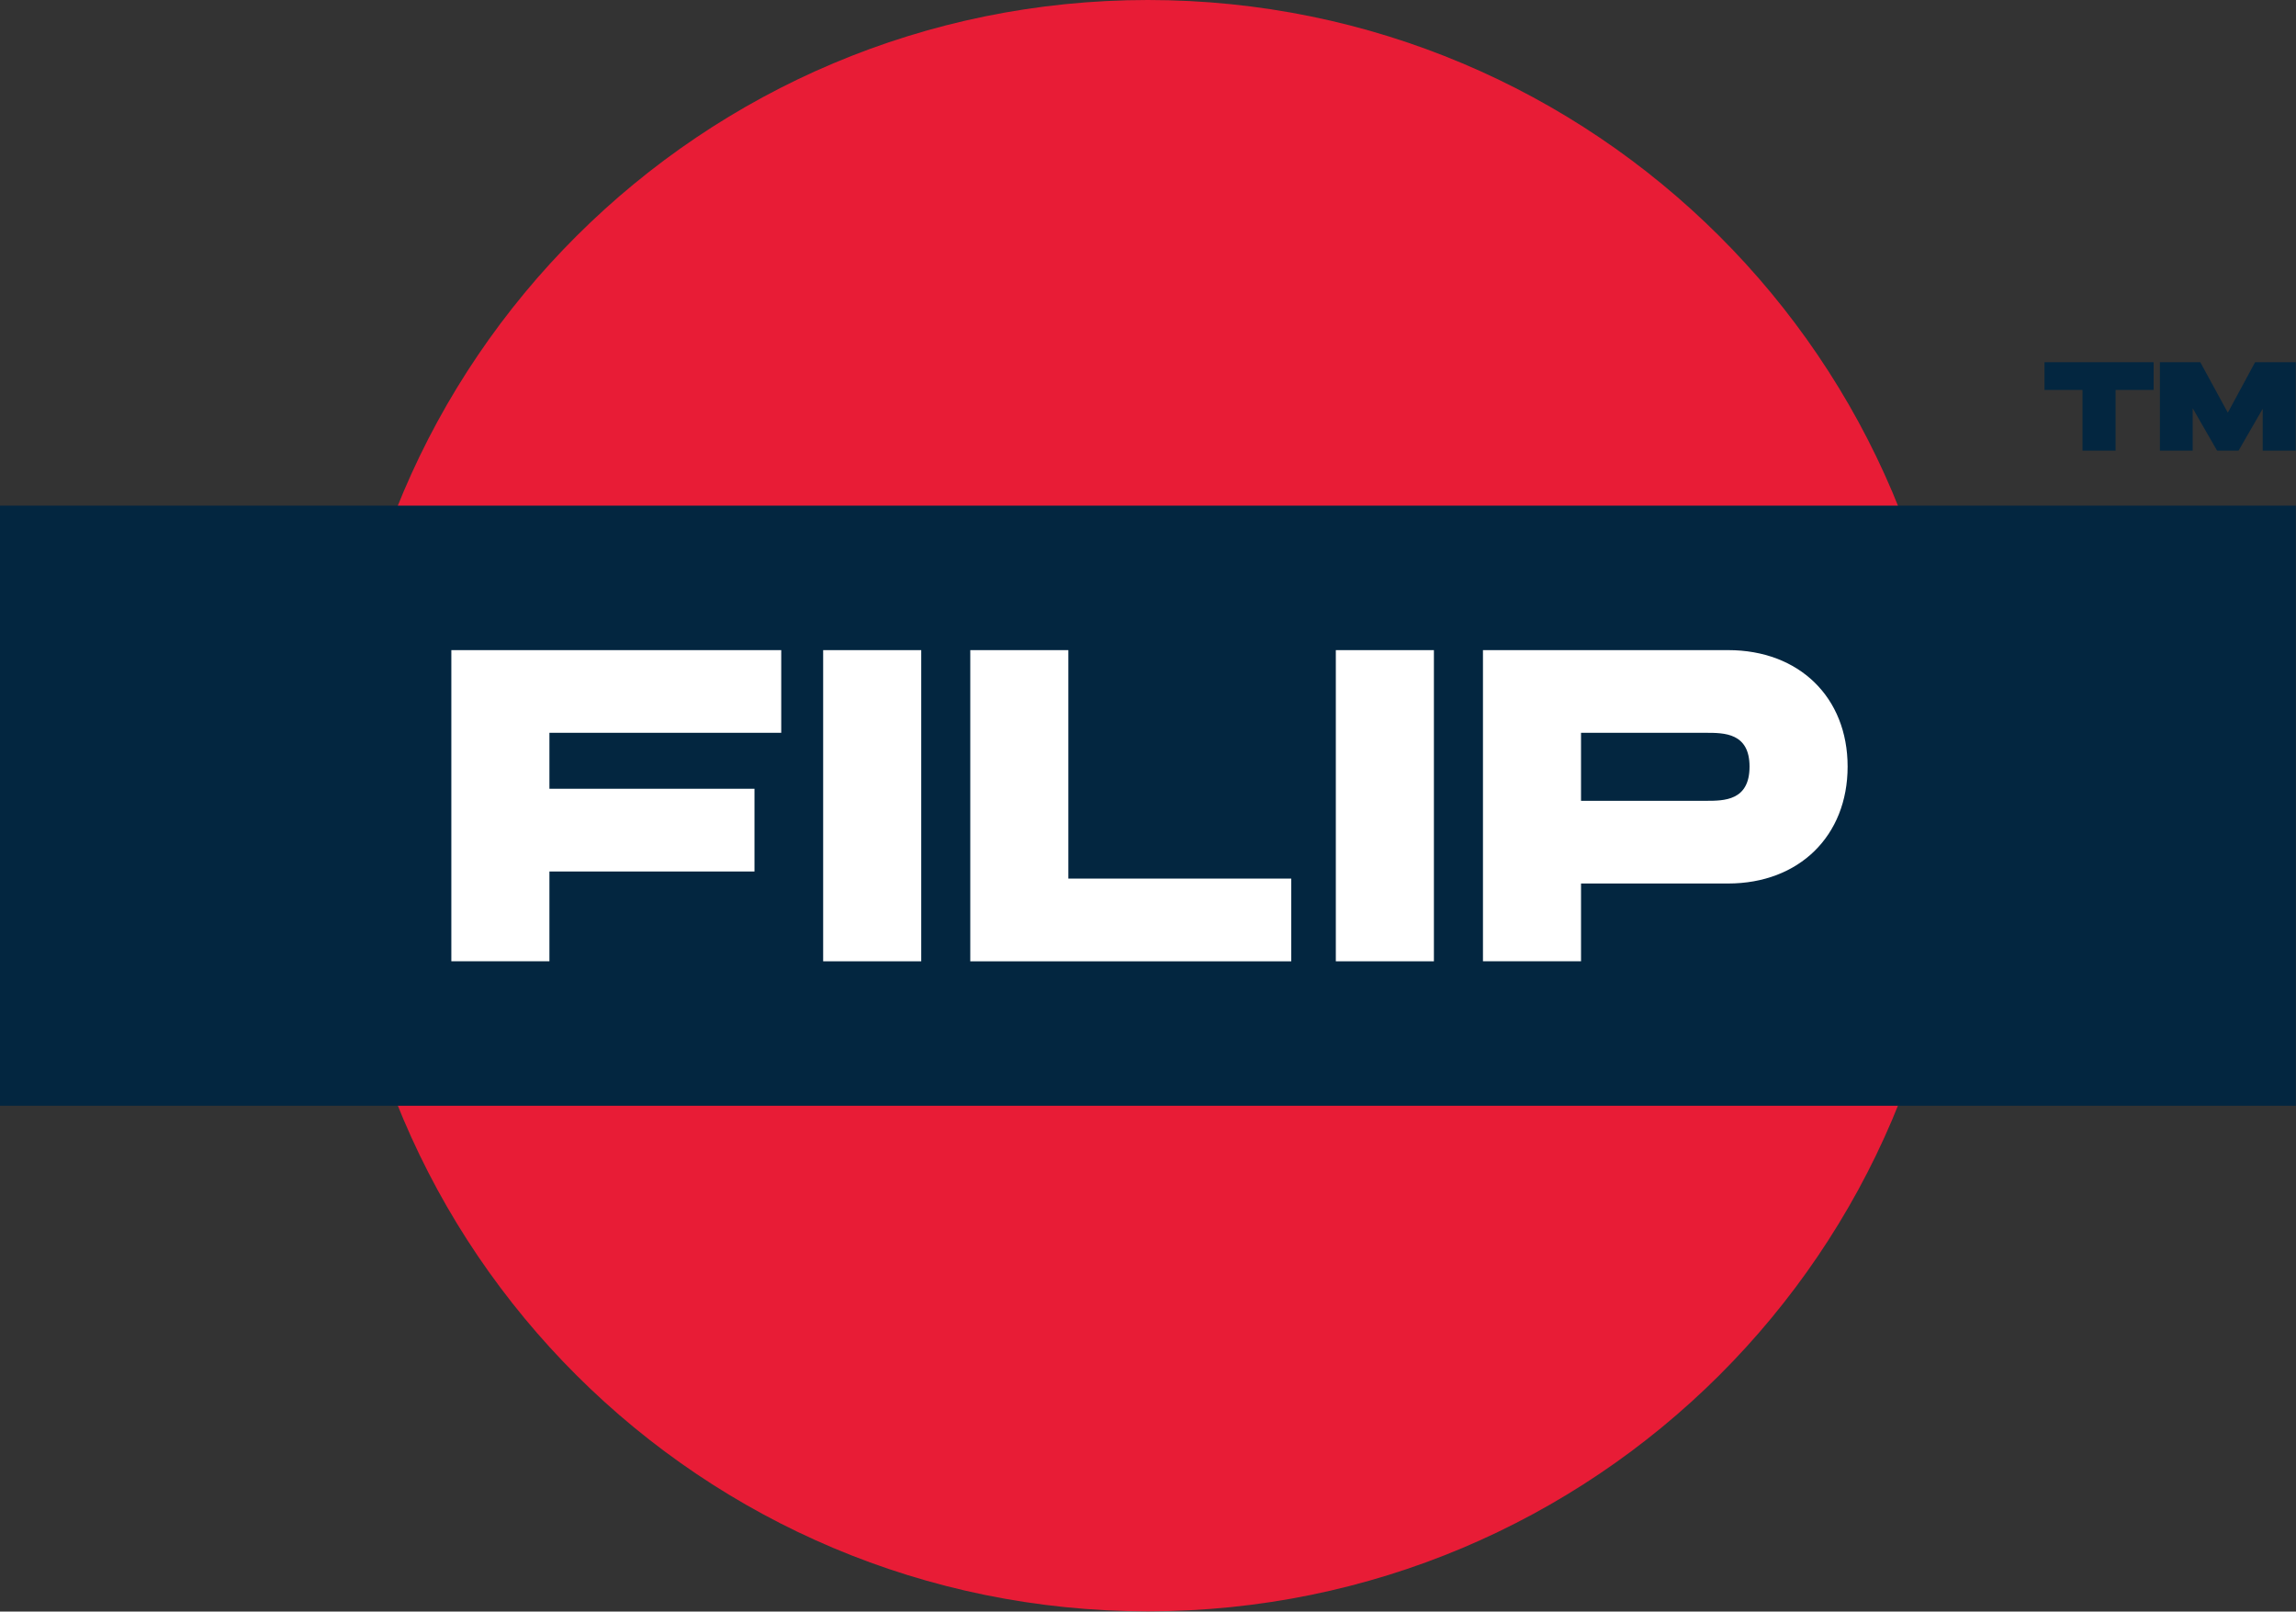
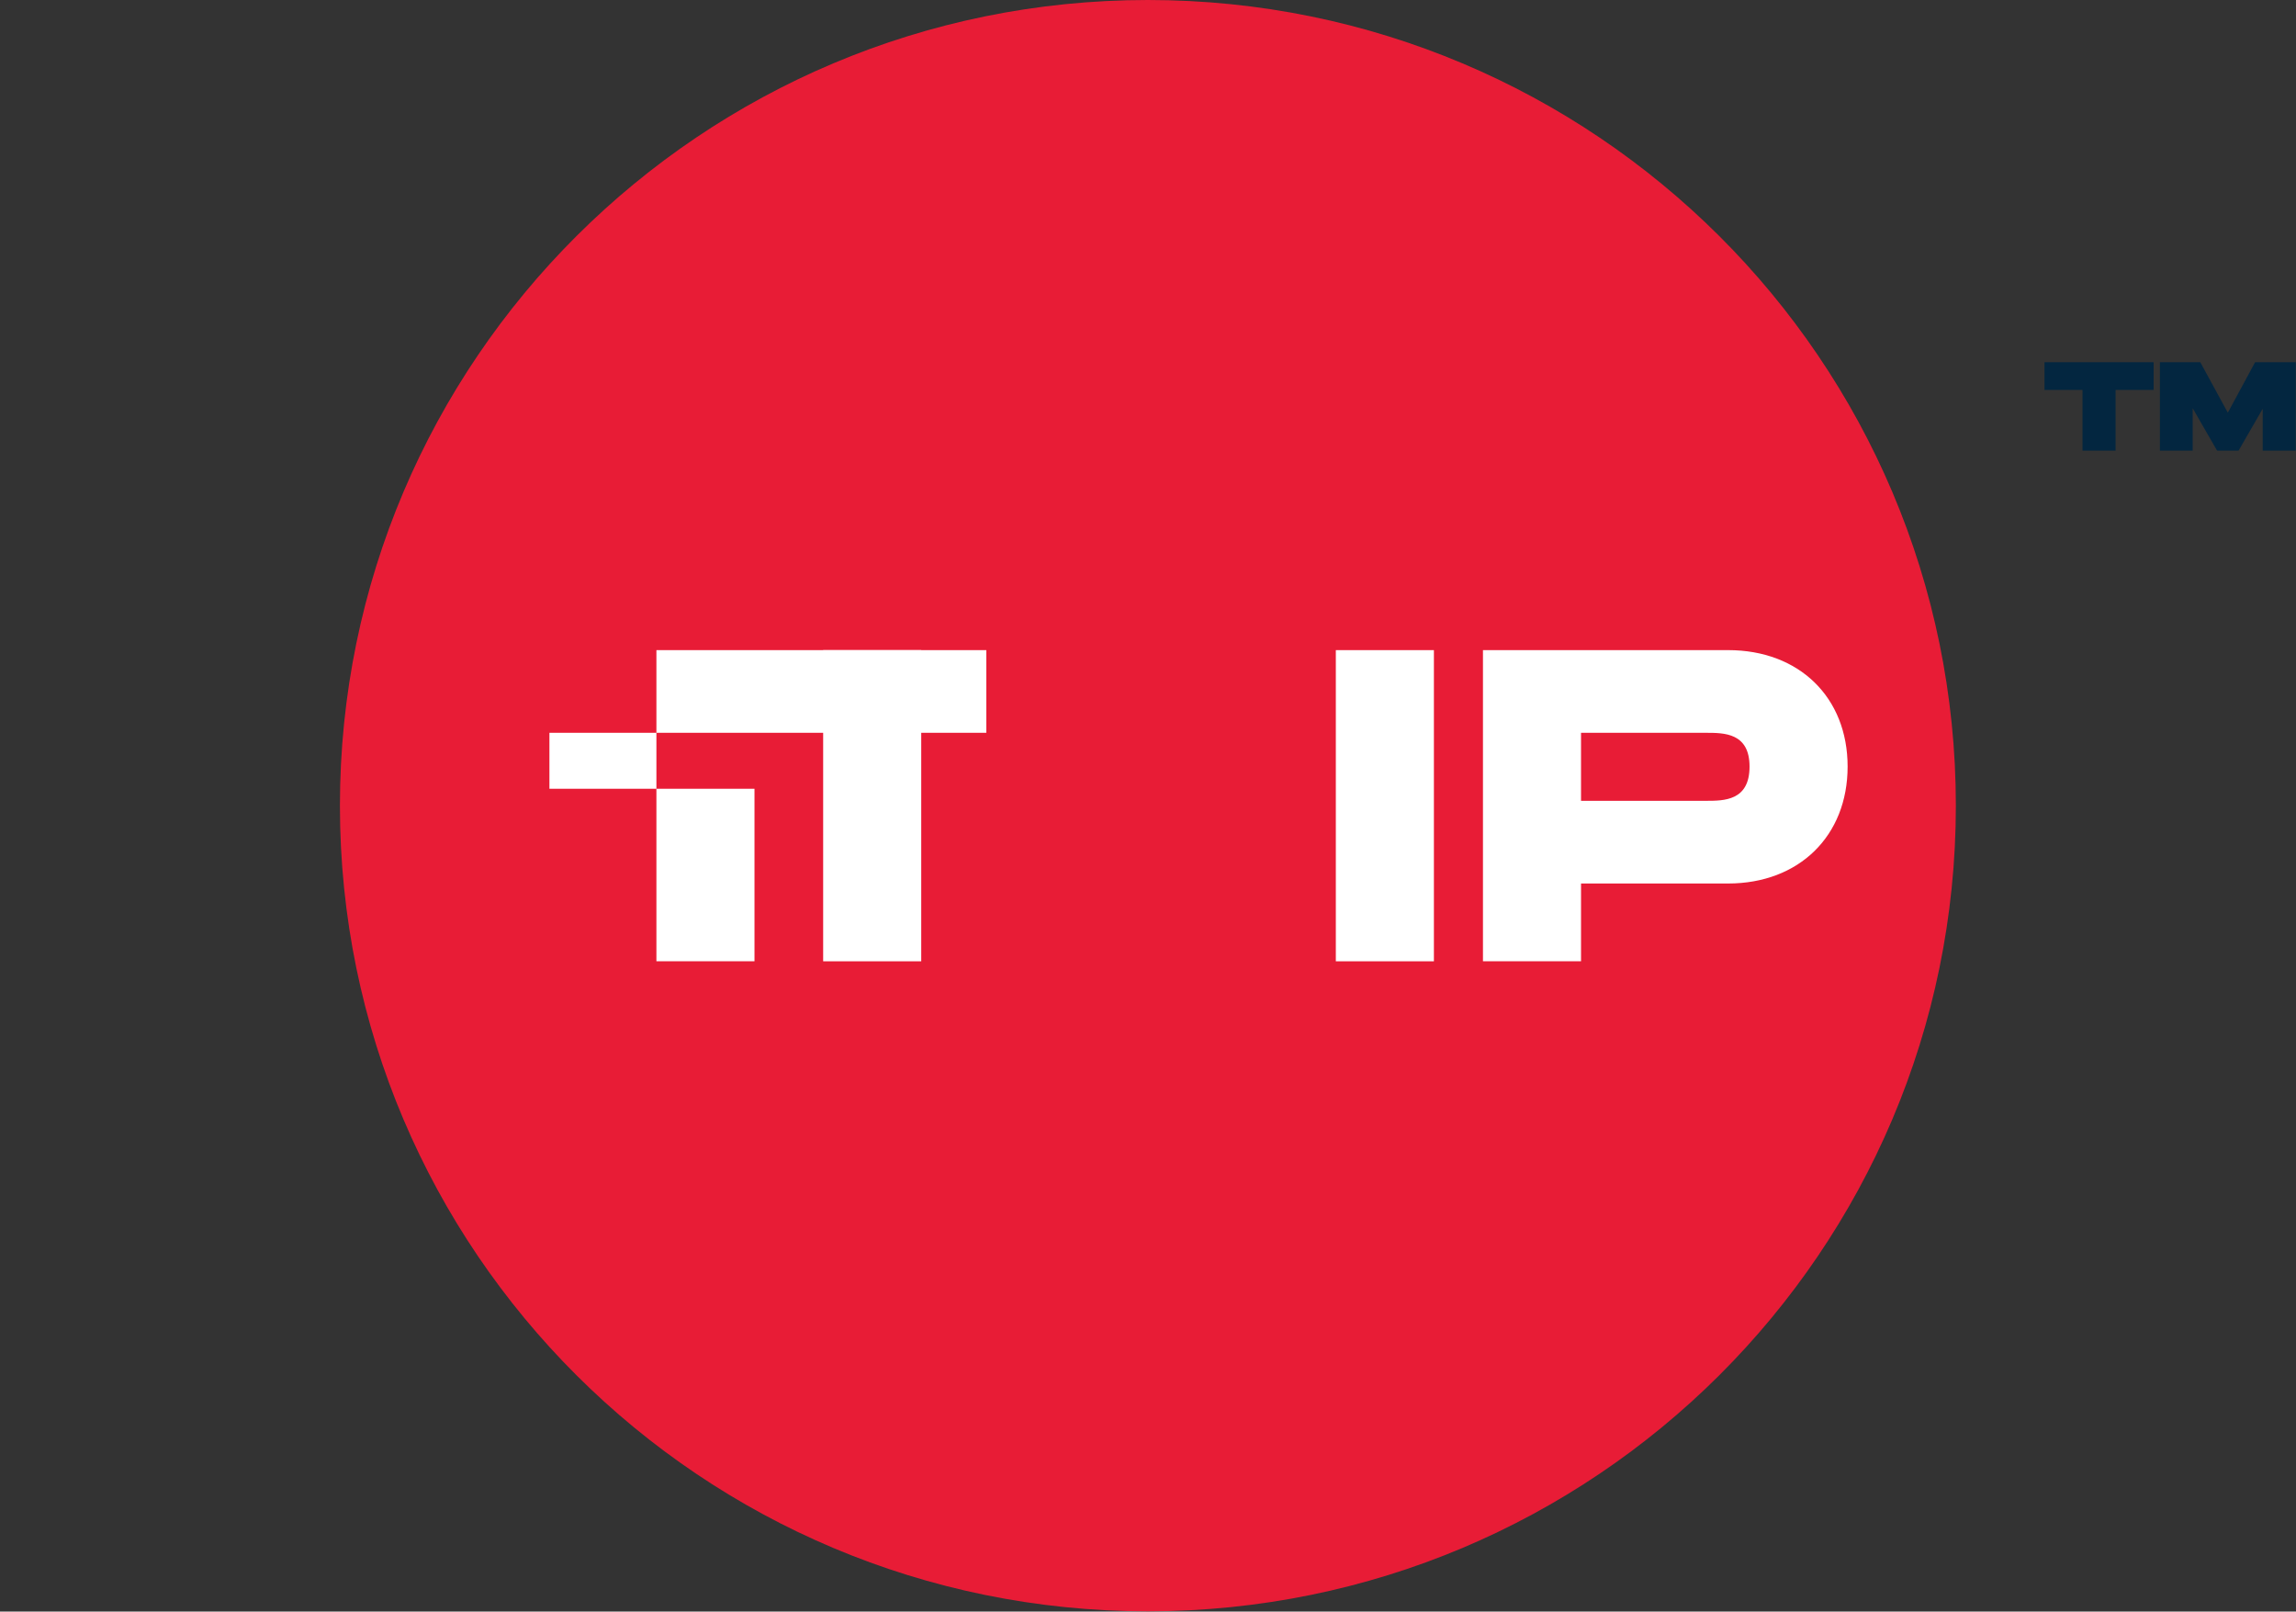
<svg xmlns="http://www.w3.org/2000/svg" width="100%" height="100%" viewBox="0 0 5027 3528" version="1.1" xml:space="preserve" style="fill-rule:evenodd;clip-rule:evenodd;stroke-linejoin:round;stroke-miterlimit:2;">
  <rect x="0" y="0" width="5027" height="3528" fill="#333333" stroke="none" />
  <path d="M2513.24,0c-976.979,0 -1768.99,789.67 -1768.99,1763.73c0.017,974.097 792.031,1763.73 1769.01,1763.73c976.997,-0.017 1769.01,-789.652 1769.01,-1763.73c-0,-974.08 -792.014,-1763.73 -1769.01,-1763.73l-0.017,-0Z" style="fill:#e81c36;fill-rule:nonzero;" />
-   <rect x="0" y="1106.94" width="5026.68" height="1313.75" style="fill:#032640;" />
  <path d="M4715.23,853.637l-83.264,0l0,132.83l-72.361,0l-0,-132.83l-83.281,0l-0,-60.677l238.906,0l-0,60.677Zm311.233,132.83l-72.362,0l0,-91.615l-52.829,91.615l-47.084,0l-53.385,-92.76l-0,92.76l-71.806,0l0,-193.524l88.455,-0l60.278,110.503l59.722,-110.503l89.063,-0l-0.052,193.524Z" style="fill:#032640;fill-rule:nonzero;" />
-   <path d="M1202.94,1604.2l0,122.604l448.994,-0l-0,181.007l-448.994,-0l0,196.597l-214.739,-0l-0,-681.198l722.292,0l-0,181.007l-507.553,-0.017Z" style="fill:#fff;fill-rule:nonzero;" />
+   <path d="M1202.94,1604.2l0,122.604l448.994,-0l-0,181.007l0,196.597l-214.739,-0l-0,-681.198l722.292,0l-0,181.007l-507.553,-0.017Z" style="fill:#fff;fill-rule:nonzero;" />
  <rect x="1802.27" y="1423.25" width="214.74" height="681.198" style="fill:#fff;" />
-   <path d="M2827.14,1923.42l0,181.024l-702.76,0l-0,-681.215l214.74,-0l-0,500.226l488.02,-0.035Z" style="fill:#fff;fill-rule:nonzero;" />
  <rect x="2924.74" y="1423.25" width="214.74" height="681.198" style="fill:#fff;" />
  <path d="M4045.28,1678.2c-0,151.806 -106.406,255.938 -261.58,255.938l-322.101,-0l0,170.295l-214.722,-0l-0,-681.198l536.823,-0c155.174,-0.017 261.58,103.108 261.58,254.965m-214.74,0c0,-73.958 -55.625,-73.958 -95.625,-73.958l-273.316,-0l0,148.889l273.316,-0c39.931,-0 95.625,-0 95.625,-74.931Z" style="fill:#fff;fill-rule:nonzero;" />
</svg>